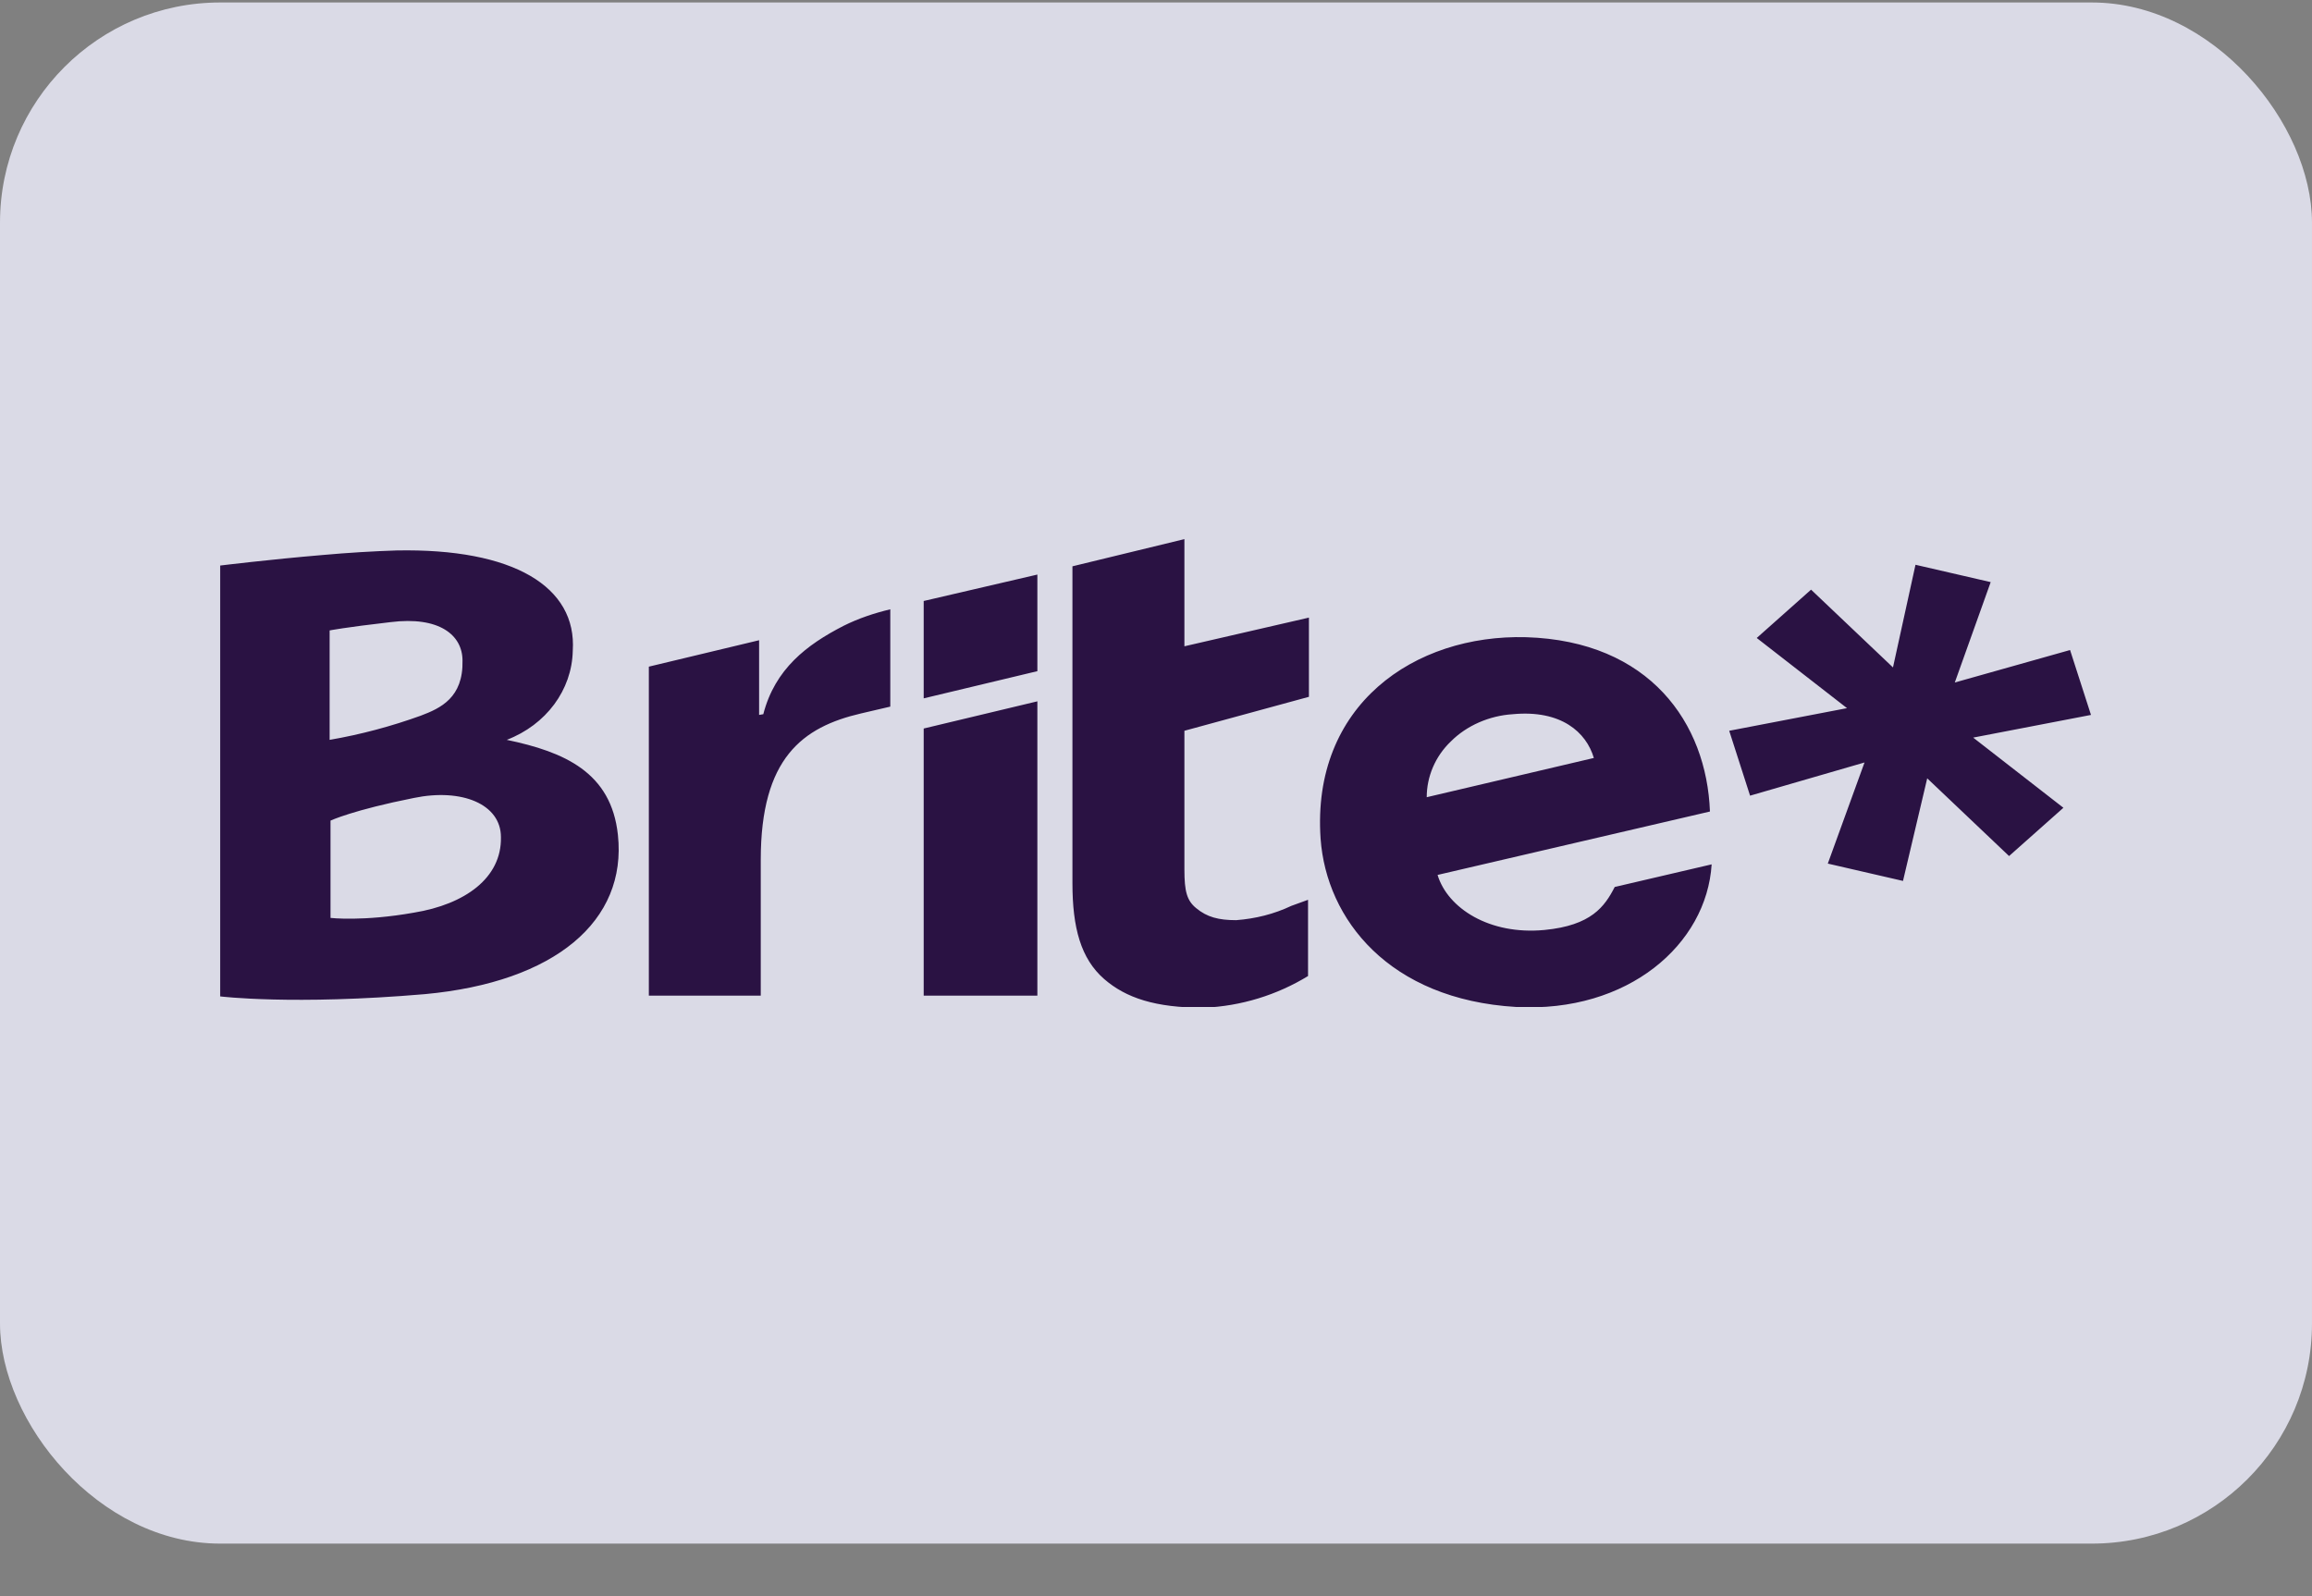
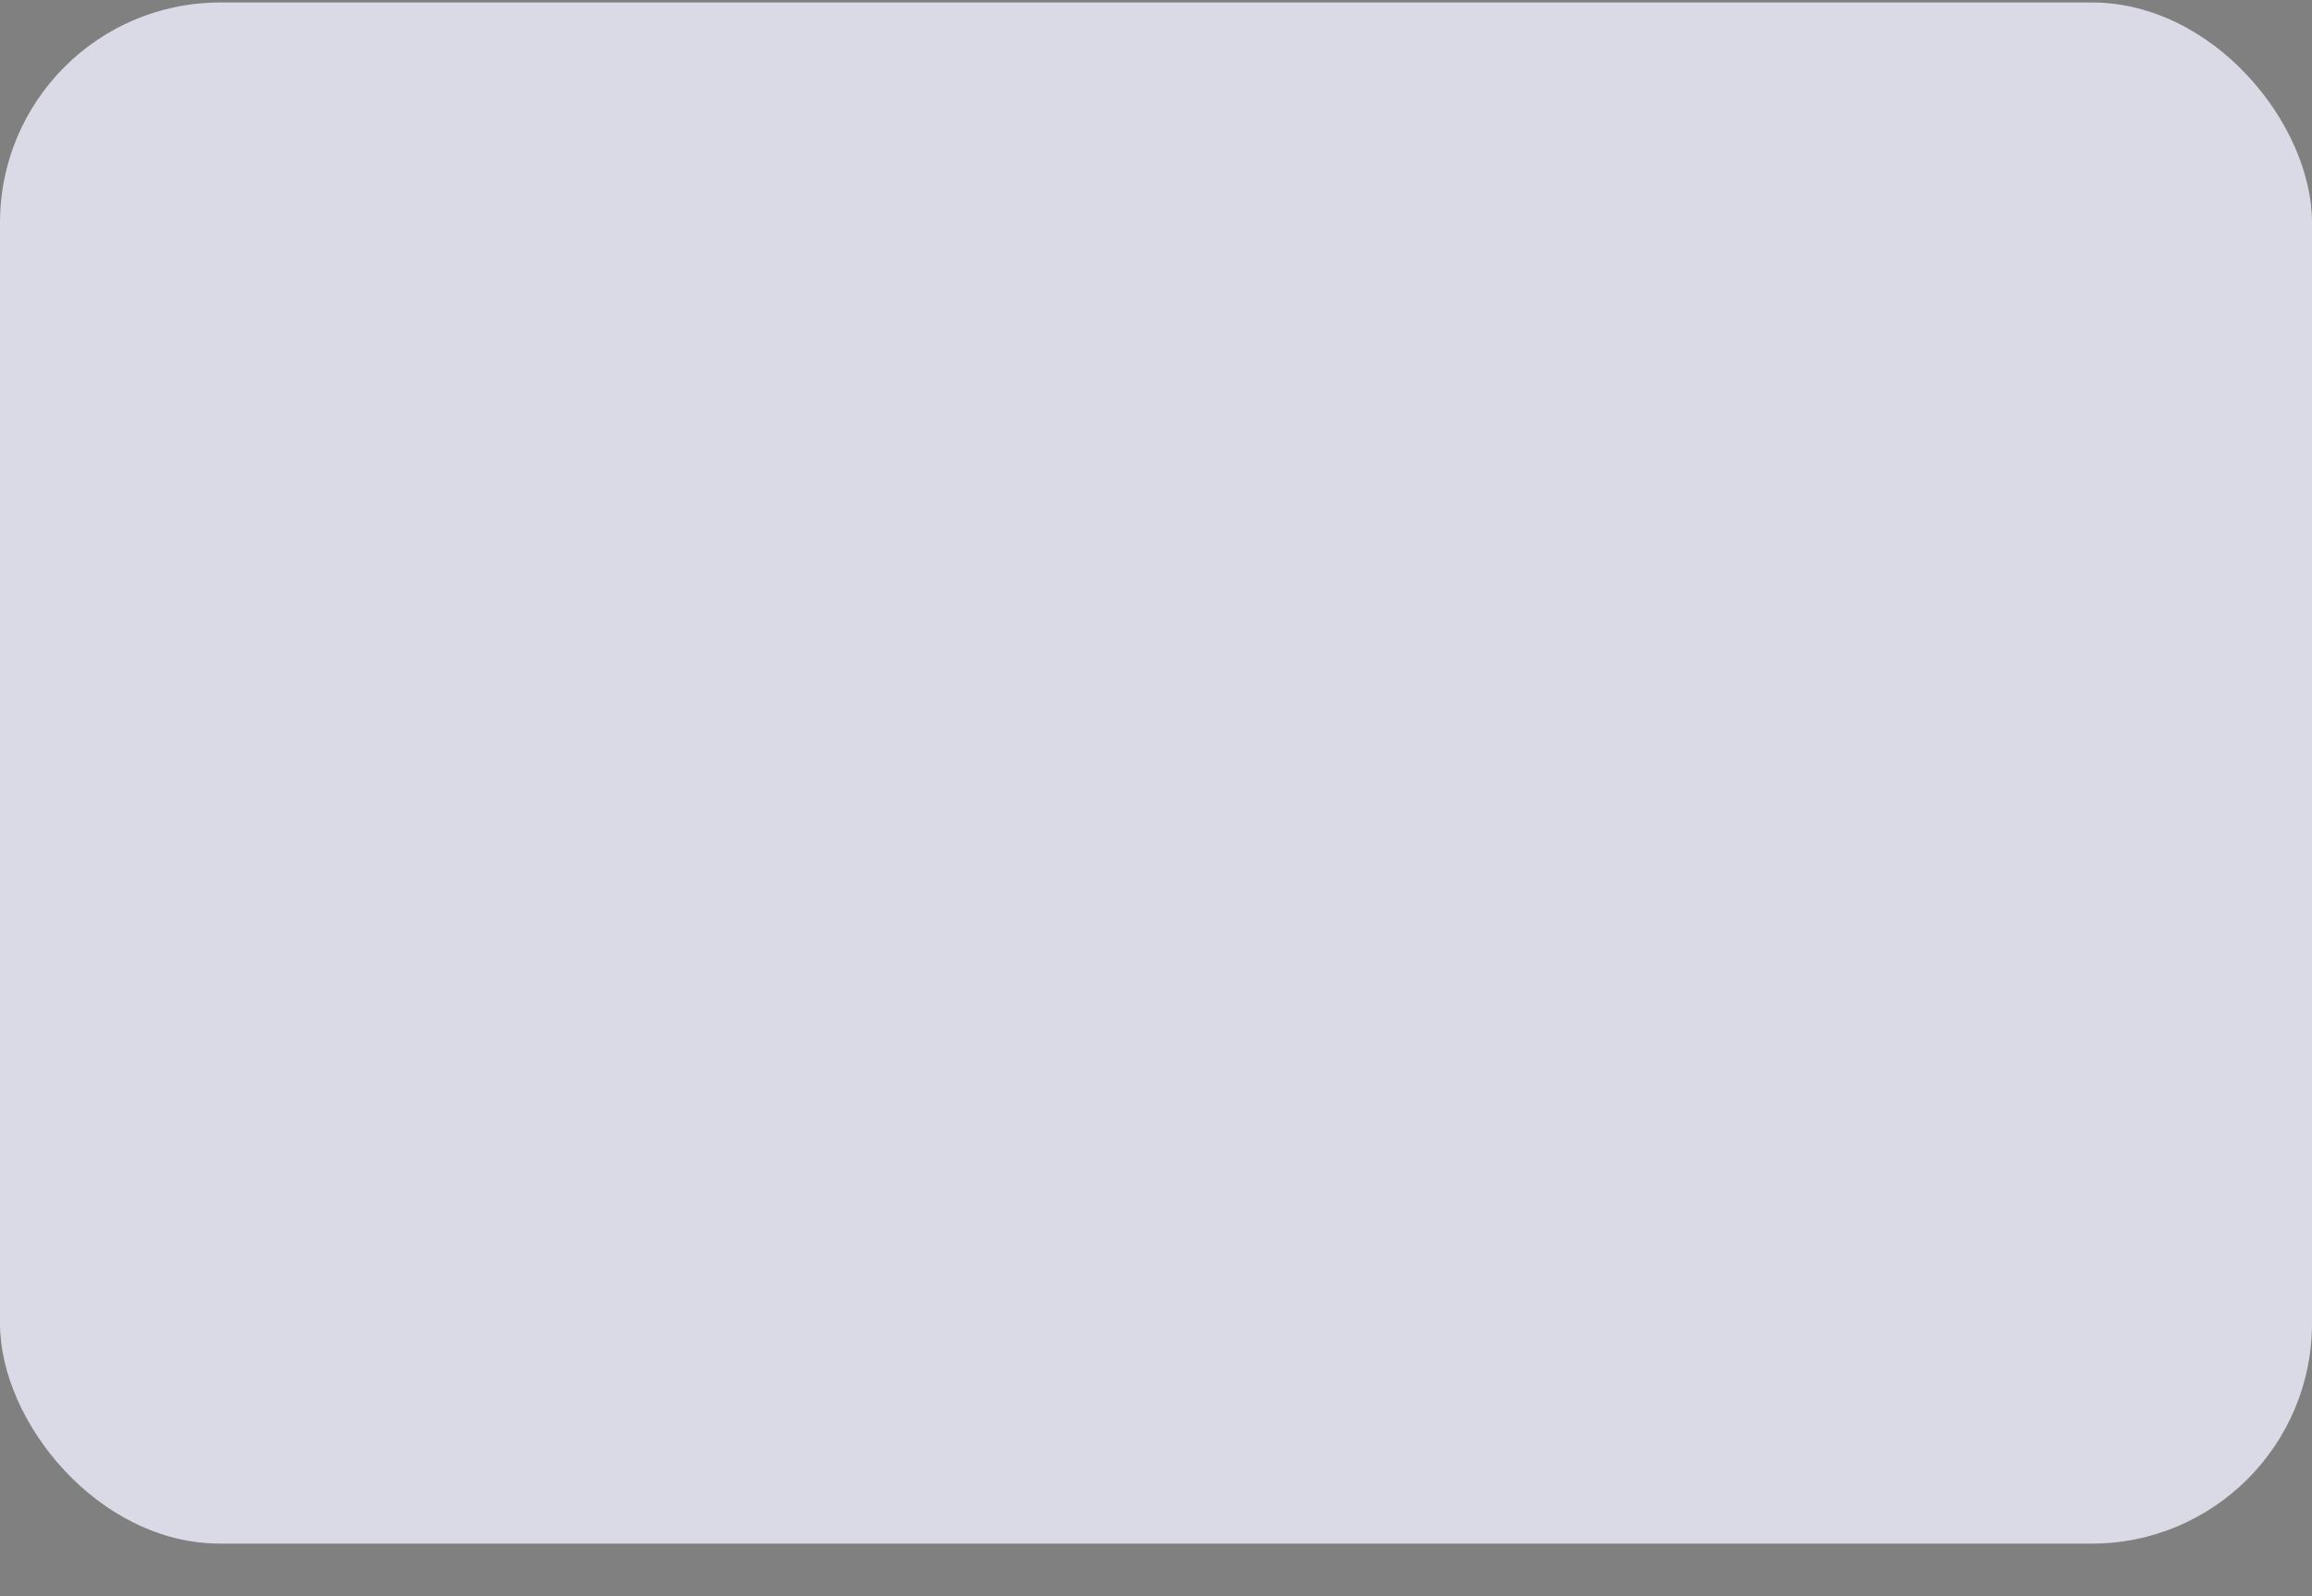
<svg xmlns="http://www.w3.org/2000/svg" width="42" height="29" viewBox="0 0 42 29" fill="none">
  <rect x="0" y="0" width="42" height="29" fill="#808080" stroke="none" />
  <rect y="0.045" width="42" height="28" rx="4" fill="#F0F0FF" fill-opacity="0.8" />
  <g clip-path="url(#clip0_5_49)">
-     <path fill-rule="evenodd" clip-rule="evenodd" d="M19.482 10.289L21.516 9.795V11.742L23.778 11.221V12.66L21.516 13.277V15.8C21.516 16.197 21.562 16.362 21.729 16.499C21.926 16.663 22.138 16.718 22.457 16.718C22.806 16.691 23.14 16.609 23.459 16.458L23.762 16.348V17.733C23.201 18.076 22.548 18.281 21.865 18.309C20.985 18.309 20.454 18.13 20.059 17.788C19.634 17.418 19.482 16.855 19.482 16.047V10.289ZM16.78 12.688L18.845 12.194V10.439L16.78 10.919V12.688ZM16.78 18.089H18.845V12.742L16.78 13.236V18.089ZM33.553 12.866L31.413 13.277L31.792 14.456L33.871 13.853L33.204 15.69L34.57 16.005L35.01 14.141L36.497 15.553L37.484 14.676L35.845 13.401L37.985 12.989L37.605 11.81L35.511 12.4L36.163 10.576L34.797 10.261L34.388 12.126L32.9 10.713L31.913 11.591L33.553 12.866ZM13.79 12.989L13.866 12.976C14.079 12.153 14.655 11.714 15.323 11.371C15.596 11.234 15.885 11.139 16.173 11.07V12.838L15.642 12.962C14.579 13.209 13.82 13.771 13.82 15.621V18.089H11.787V12.112L13.79 11.632V12.989ZM9.206 13.442C9.92 13.168 10.39 12.537 10.405 11.824C10.481 10.659 9.328 9.959 7.203 10.001C6.793 10.014 6.322 10.042 5.867 10.083C4.896 10.165 4 10.275 4 10.275V18.103C4 18.103 5.321 18.267 7.719 18.062C10.087 17.843 11.392 16.732 11.225 15.169C11.104 14.031 10.254 13.661 9.206 13.442ZM5.988 11.454C5.988 11.454 6.262 11.399 7.096 11.303C7.977 11.193 8.402 11.536 8.402 12.002C8.417 12.674 8.007 12.866 7.643 13.003C7.112 13.195 6.55 13.346 5.988 13.442V11.454ZM7.521 16.581C6.596 16.746 6.004 16.677 6.004 16.677V14.909C6.004 14.909 6.413 14.717 7.521 14.497C8.387 14.319 9.1 14.607 9.1 15.21C9.115 15.951 8.447 16.43 7.521 16.581ZM23.99 15.238C23.823 12.811 25.69 11.522 27.724 11.577C29.971 11.646 31.003 13.14 31.063 14.744L26.115 15.896C26.297 16.499 27.056 16.992 28.058 16.896C28.908 16.814 29.151 16.471 29.333 16.115L31.094 15.704C31.003 17.157 29.576 18.405 27.542 18.295C25.235 18.158 24.096 16.705 23.99 15.238ZM26.358 13.469C26.07 13.743 25.918 14.114 25.918 14.484L28.954 13.771C28.817 13.305 28.362 12.893 27.481 12.976C27.056 13.003 26.646 13.181 26.358 13.469Z" fill="#2A1243" />
-   </g>
+     </g>
  <defs>
    <clipPath id="clip0_5_49">
-       <rect width="34" height="8.5" fill="white" transform="translate(4 9.795)" />
-     </clipPath>
+       </clipPath>
  </defs>
</svg>